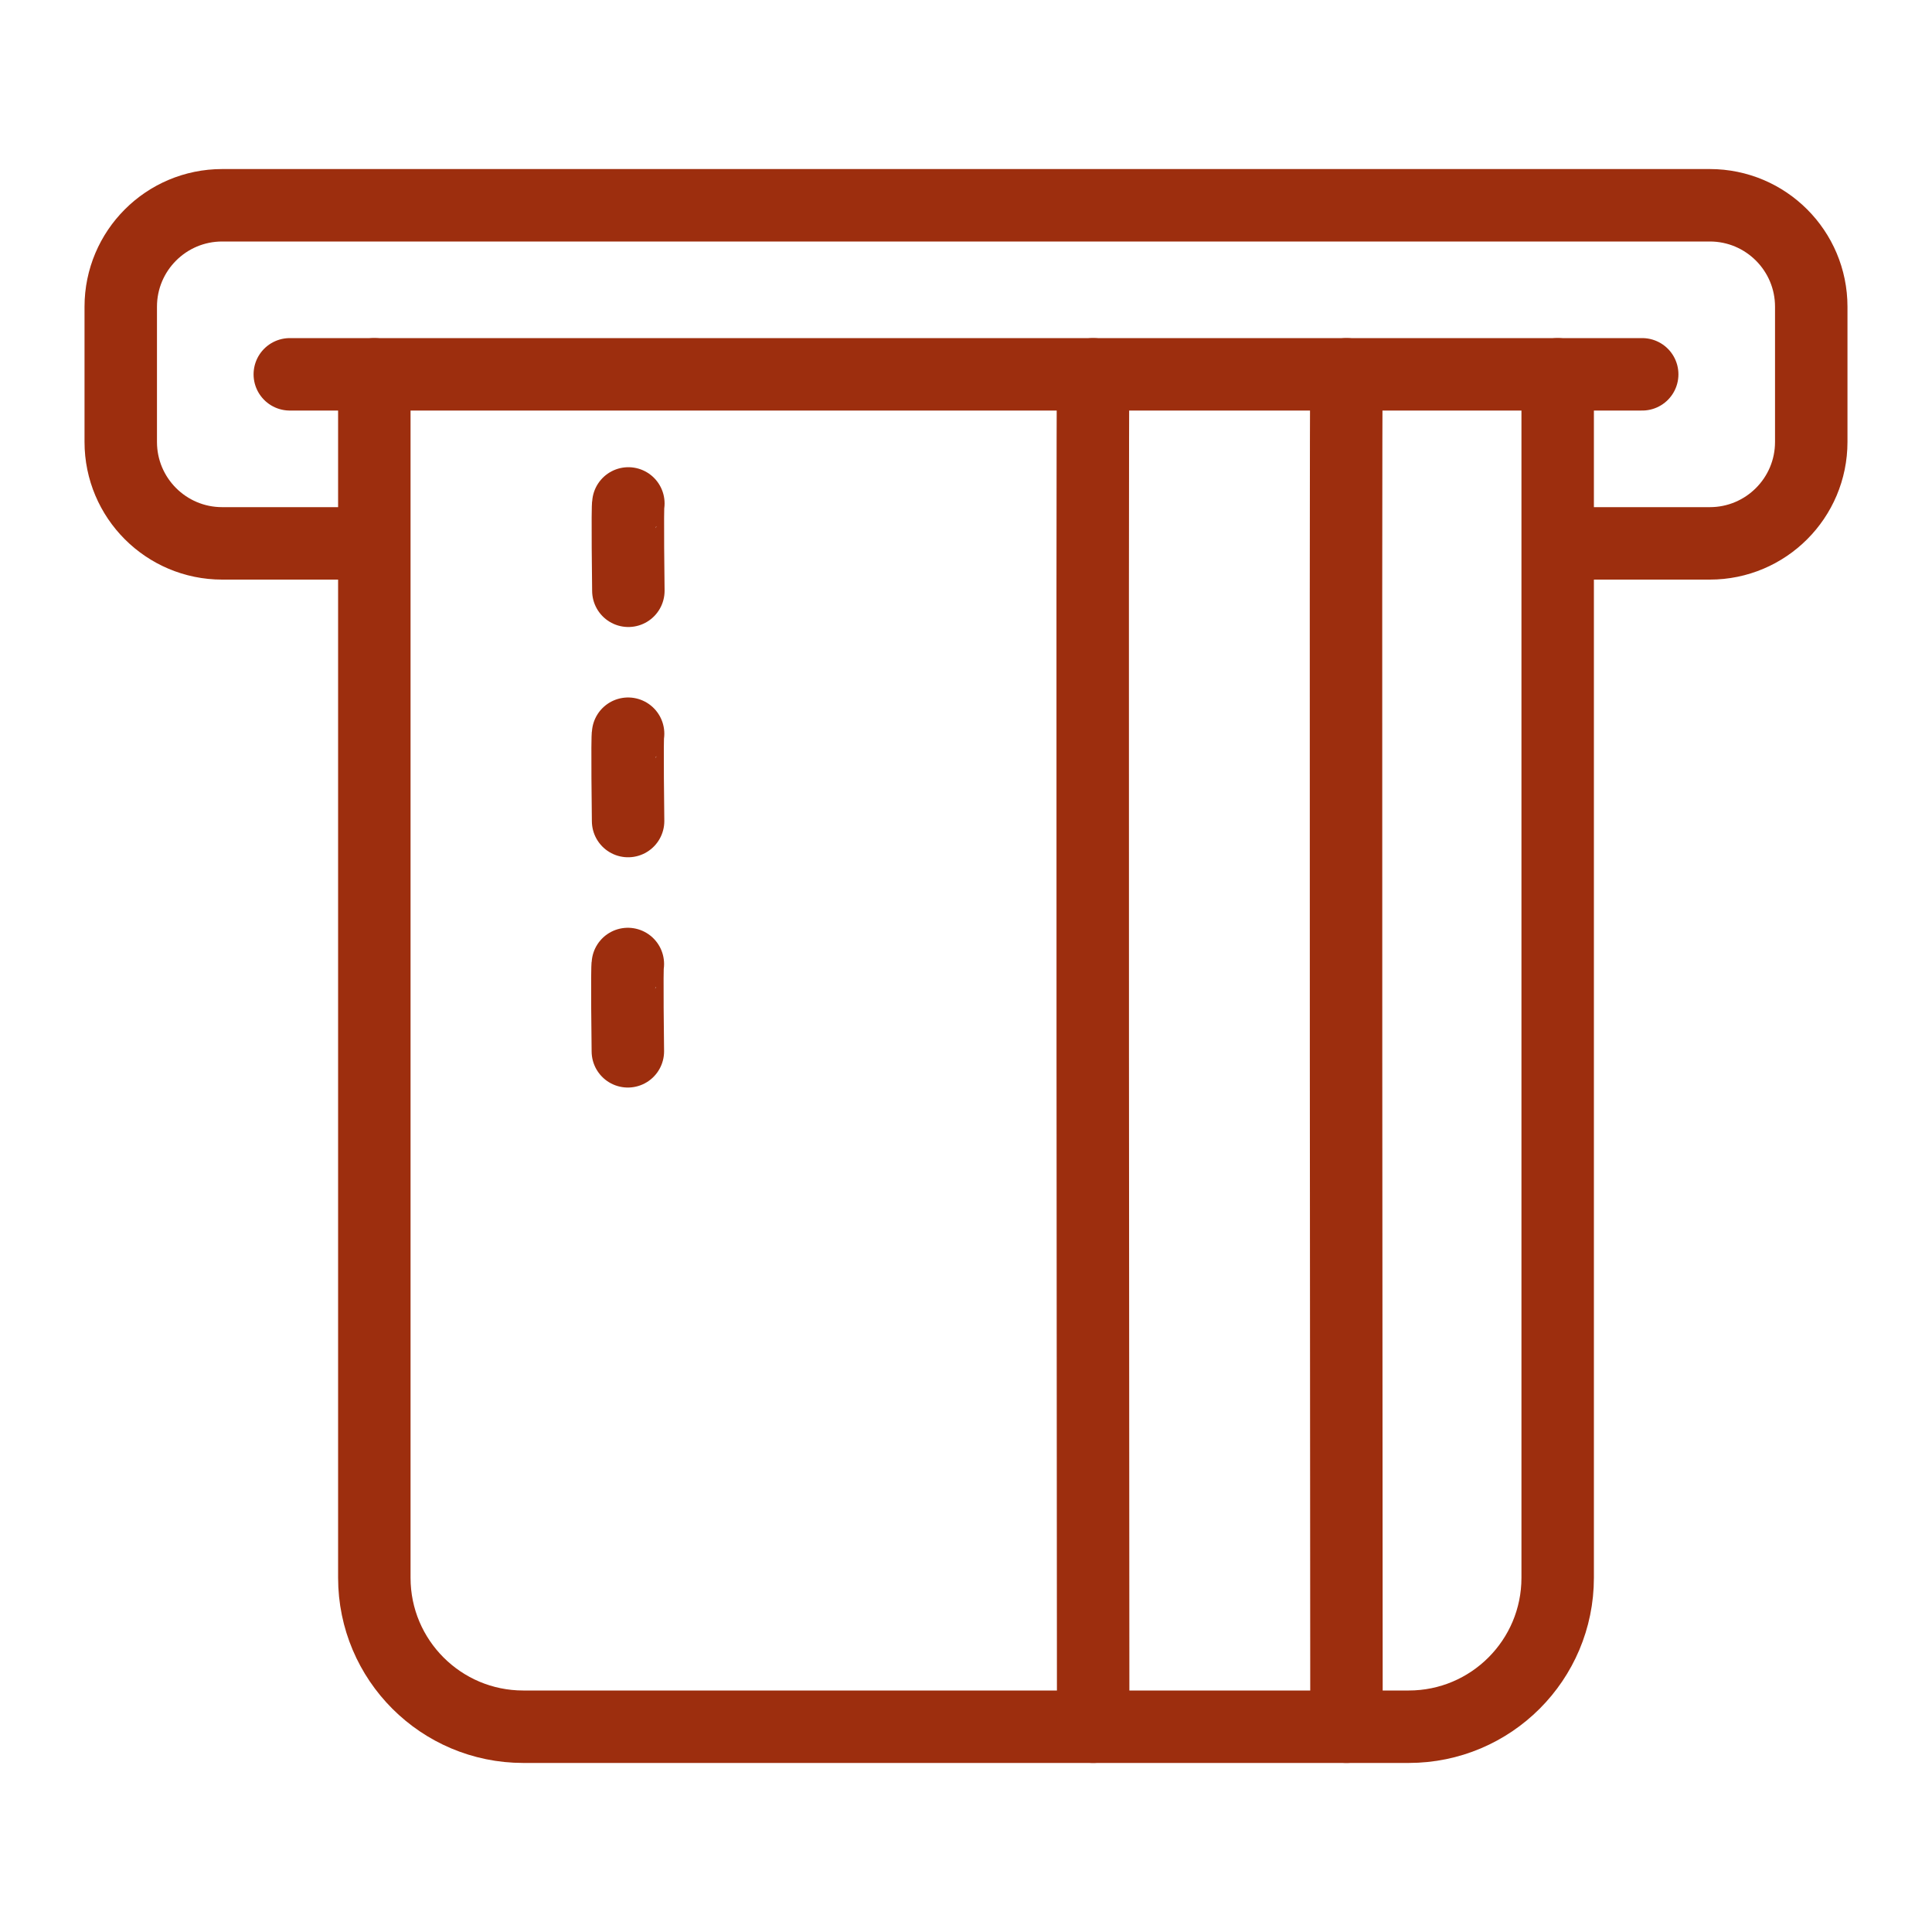
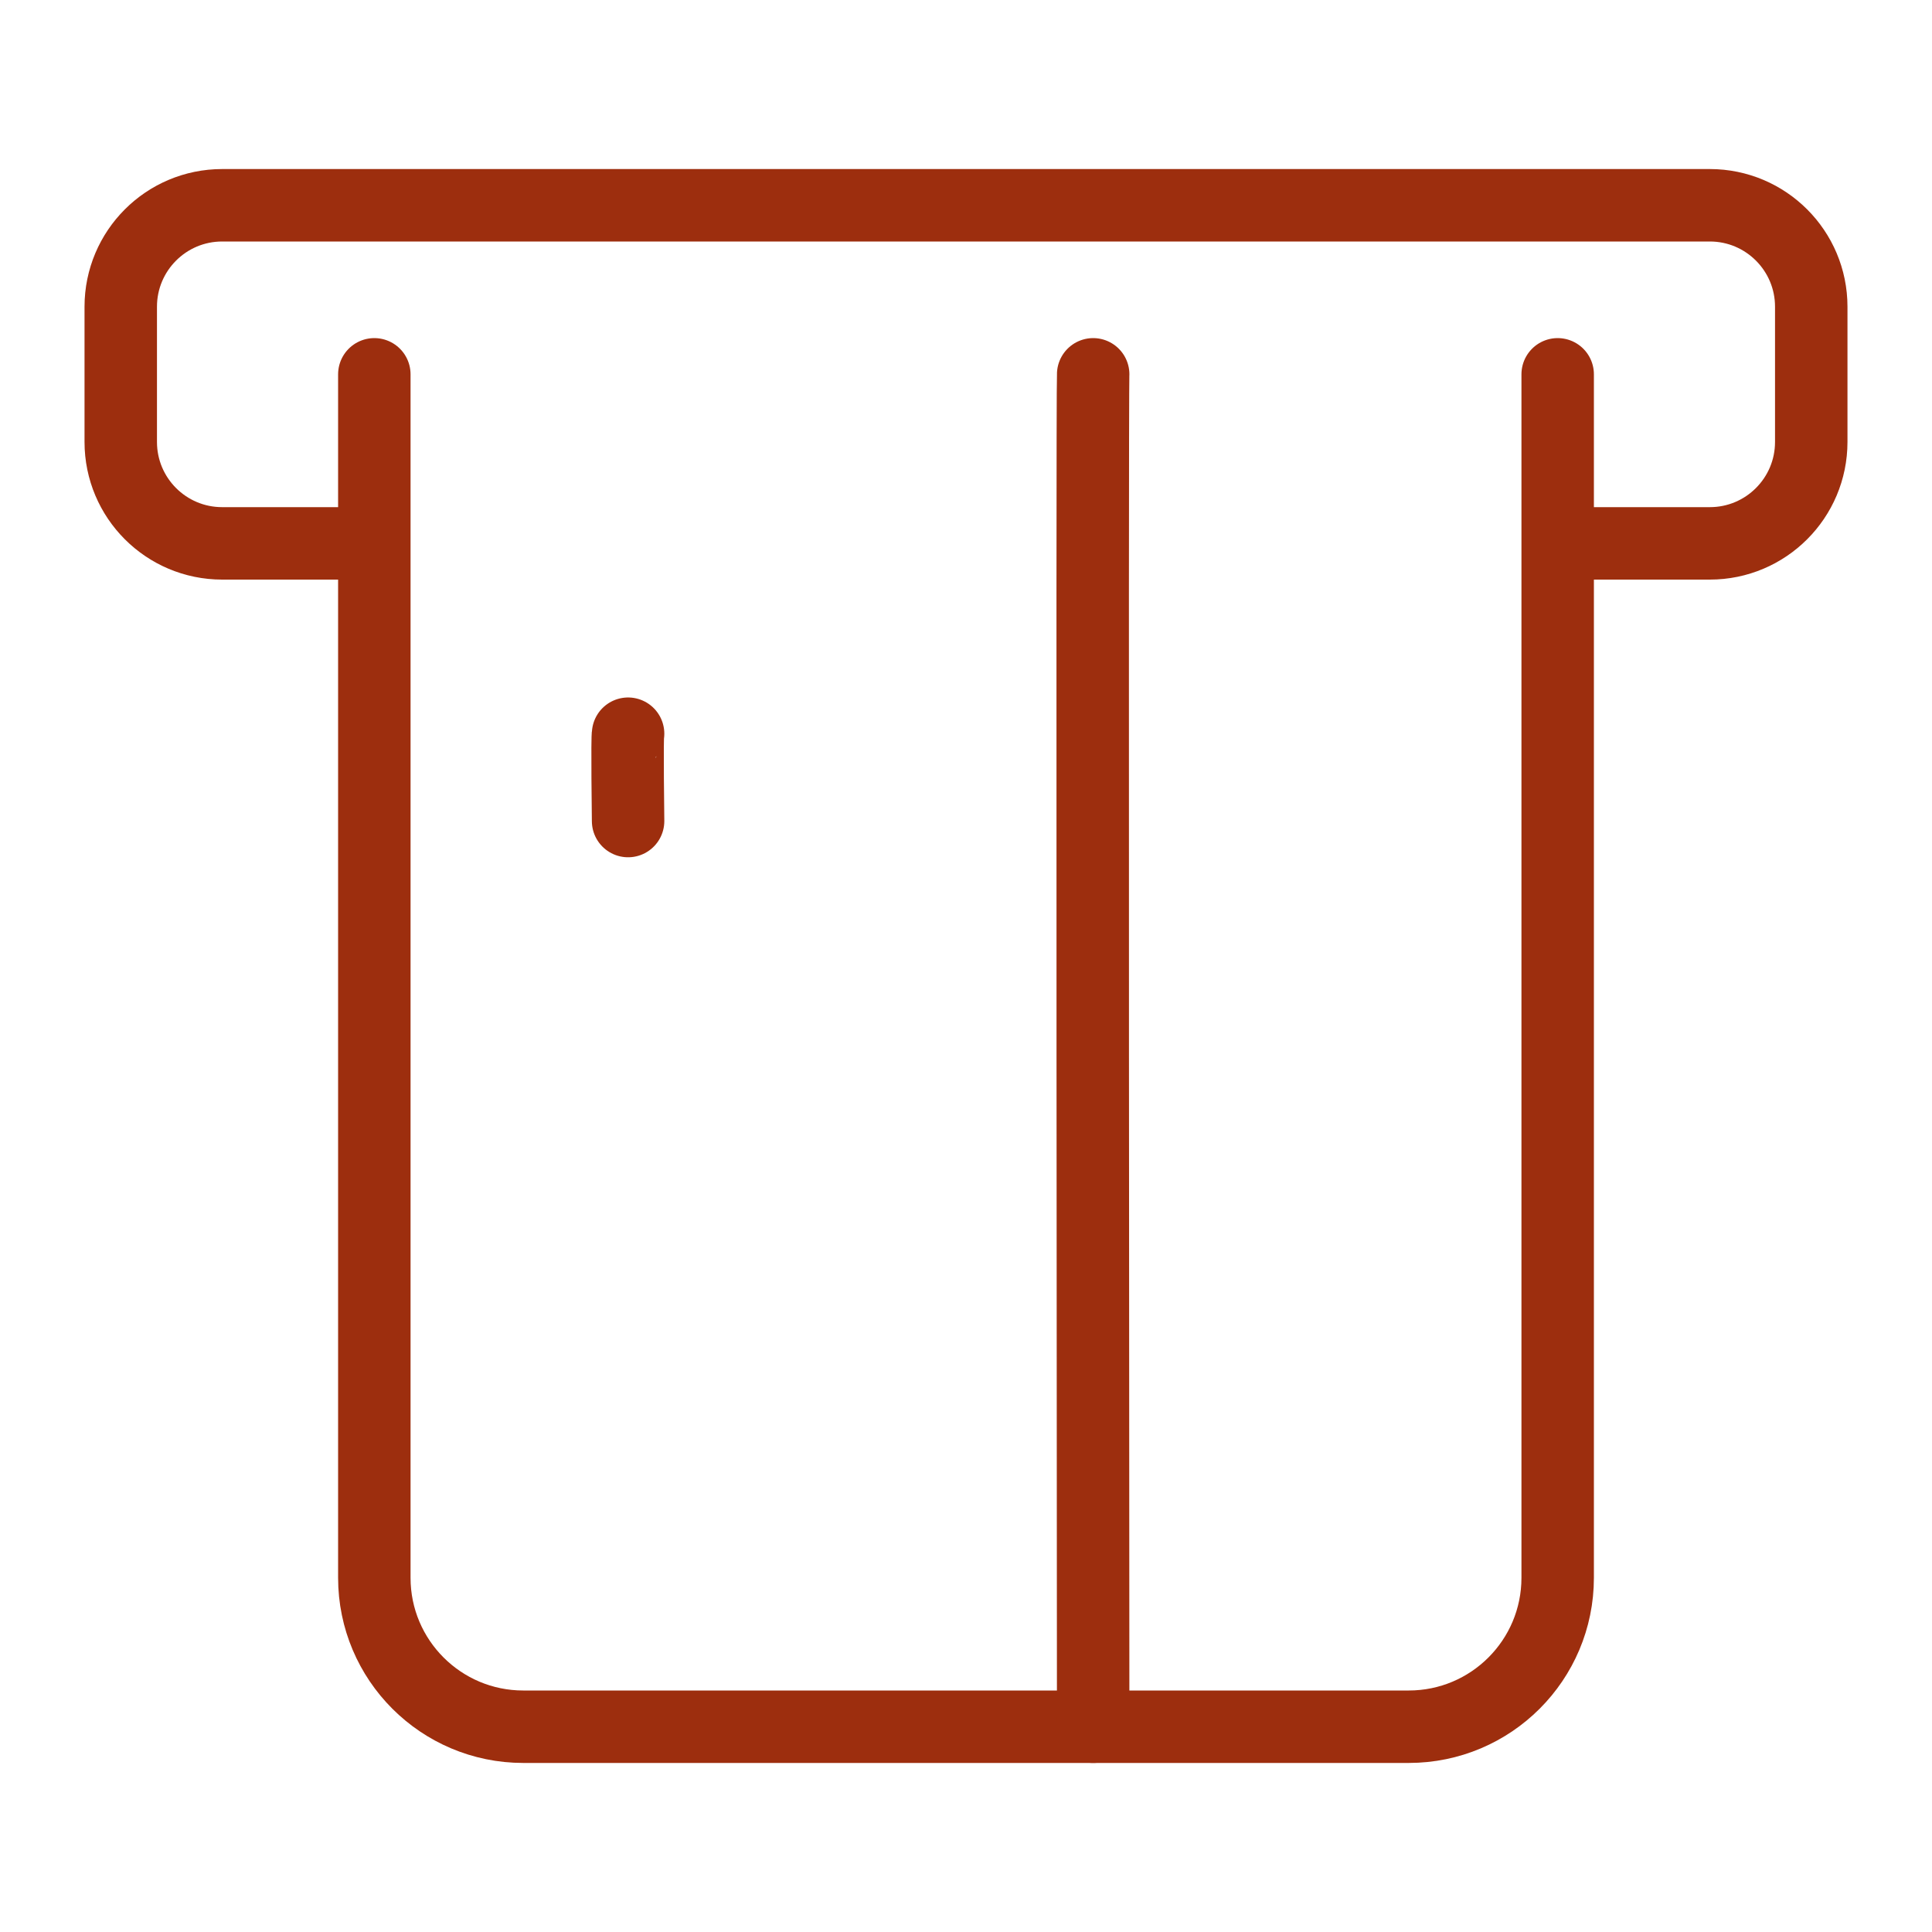
<svg xmlns="http://www.w3.org/2000/svg" version="1.1" id="Слой_1" x="0px" y="0px" width="80px" height="80px" viewBox="0 0 80 80" enable-background="new 0 0 80 80" xml:space="preserve">
  <path fill="none" stroke="#9d2e0e" stroke-width="3" stroke-linecap="round" stroke-miterlimit="10" d="M15.002,22.5H9.2  c-2.32,0-4.2-1.88-4.2-4.2v-5.6c0-2.319,1.88-4.2,4.2-4.2h61.6c2.319,0,4.2,1.881,4.2,4.2v5.6c0,2.32-1.881,4.2-4.2,4.2h-5.771" />
  <path fill="none" stroke="#9d2e0e" stroke-width="3" stroke-linecap="round" stroke-miterlimit="10" d="M15.5,15.5v49.833  c0,3.406,2.762,6.167,6.168,6.167h36.664c3.406,0,6.168-2.761,6.168-6.167V15.5" />
-   <line fill="none" stroke="#9d2e0e" stroke-width="3" stroke-linecap="round" stroke-miterlimit="10" x1="12" y1="15.5" x2="68" y2="15.5" />
-   <path fill="none" stroke="#9d2e0e" stroke-width="3" stroke-linecap="round" stroke-miterlimit="10" d="M55.755,15.5  c-0.047,0.855,0,56,0,56" />
  <path fill="none" stroke="#9d2e0e" stroke-width="3" stroke-linecap="round" stroke-miterlimit="10" d="M45.266,15.5  c-0.047,0.855,0,56,0,56" />
-   <path fill="none" stroke="#9d2e0e" stroke-width="3" stroke-linecap="round" stroke-miterlimit="10" d="M26.019,20.846  c-0.047,0.055,0,3.617,0,3.617" />
  <path fill="none" stroke="#9d2e0e" stroke-width="3" stroke-linecap="round" stroke-miterlimit="10" d="M26.008,30.381  c-0.047,0.056,0,3.617,0,3.617" />
-   <path fill="none" stroke="#9d2e0e" stroke-width="3" stroke-linecap="round" stroke-miterlimit="10" d="M25.998,39.917  c-0.047,0.055,0,3.616,0,3.616" />
</svg>